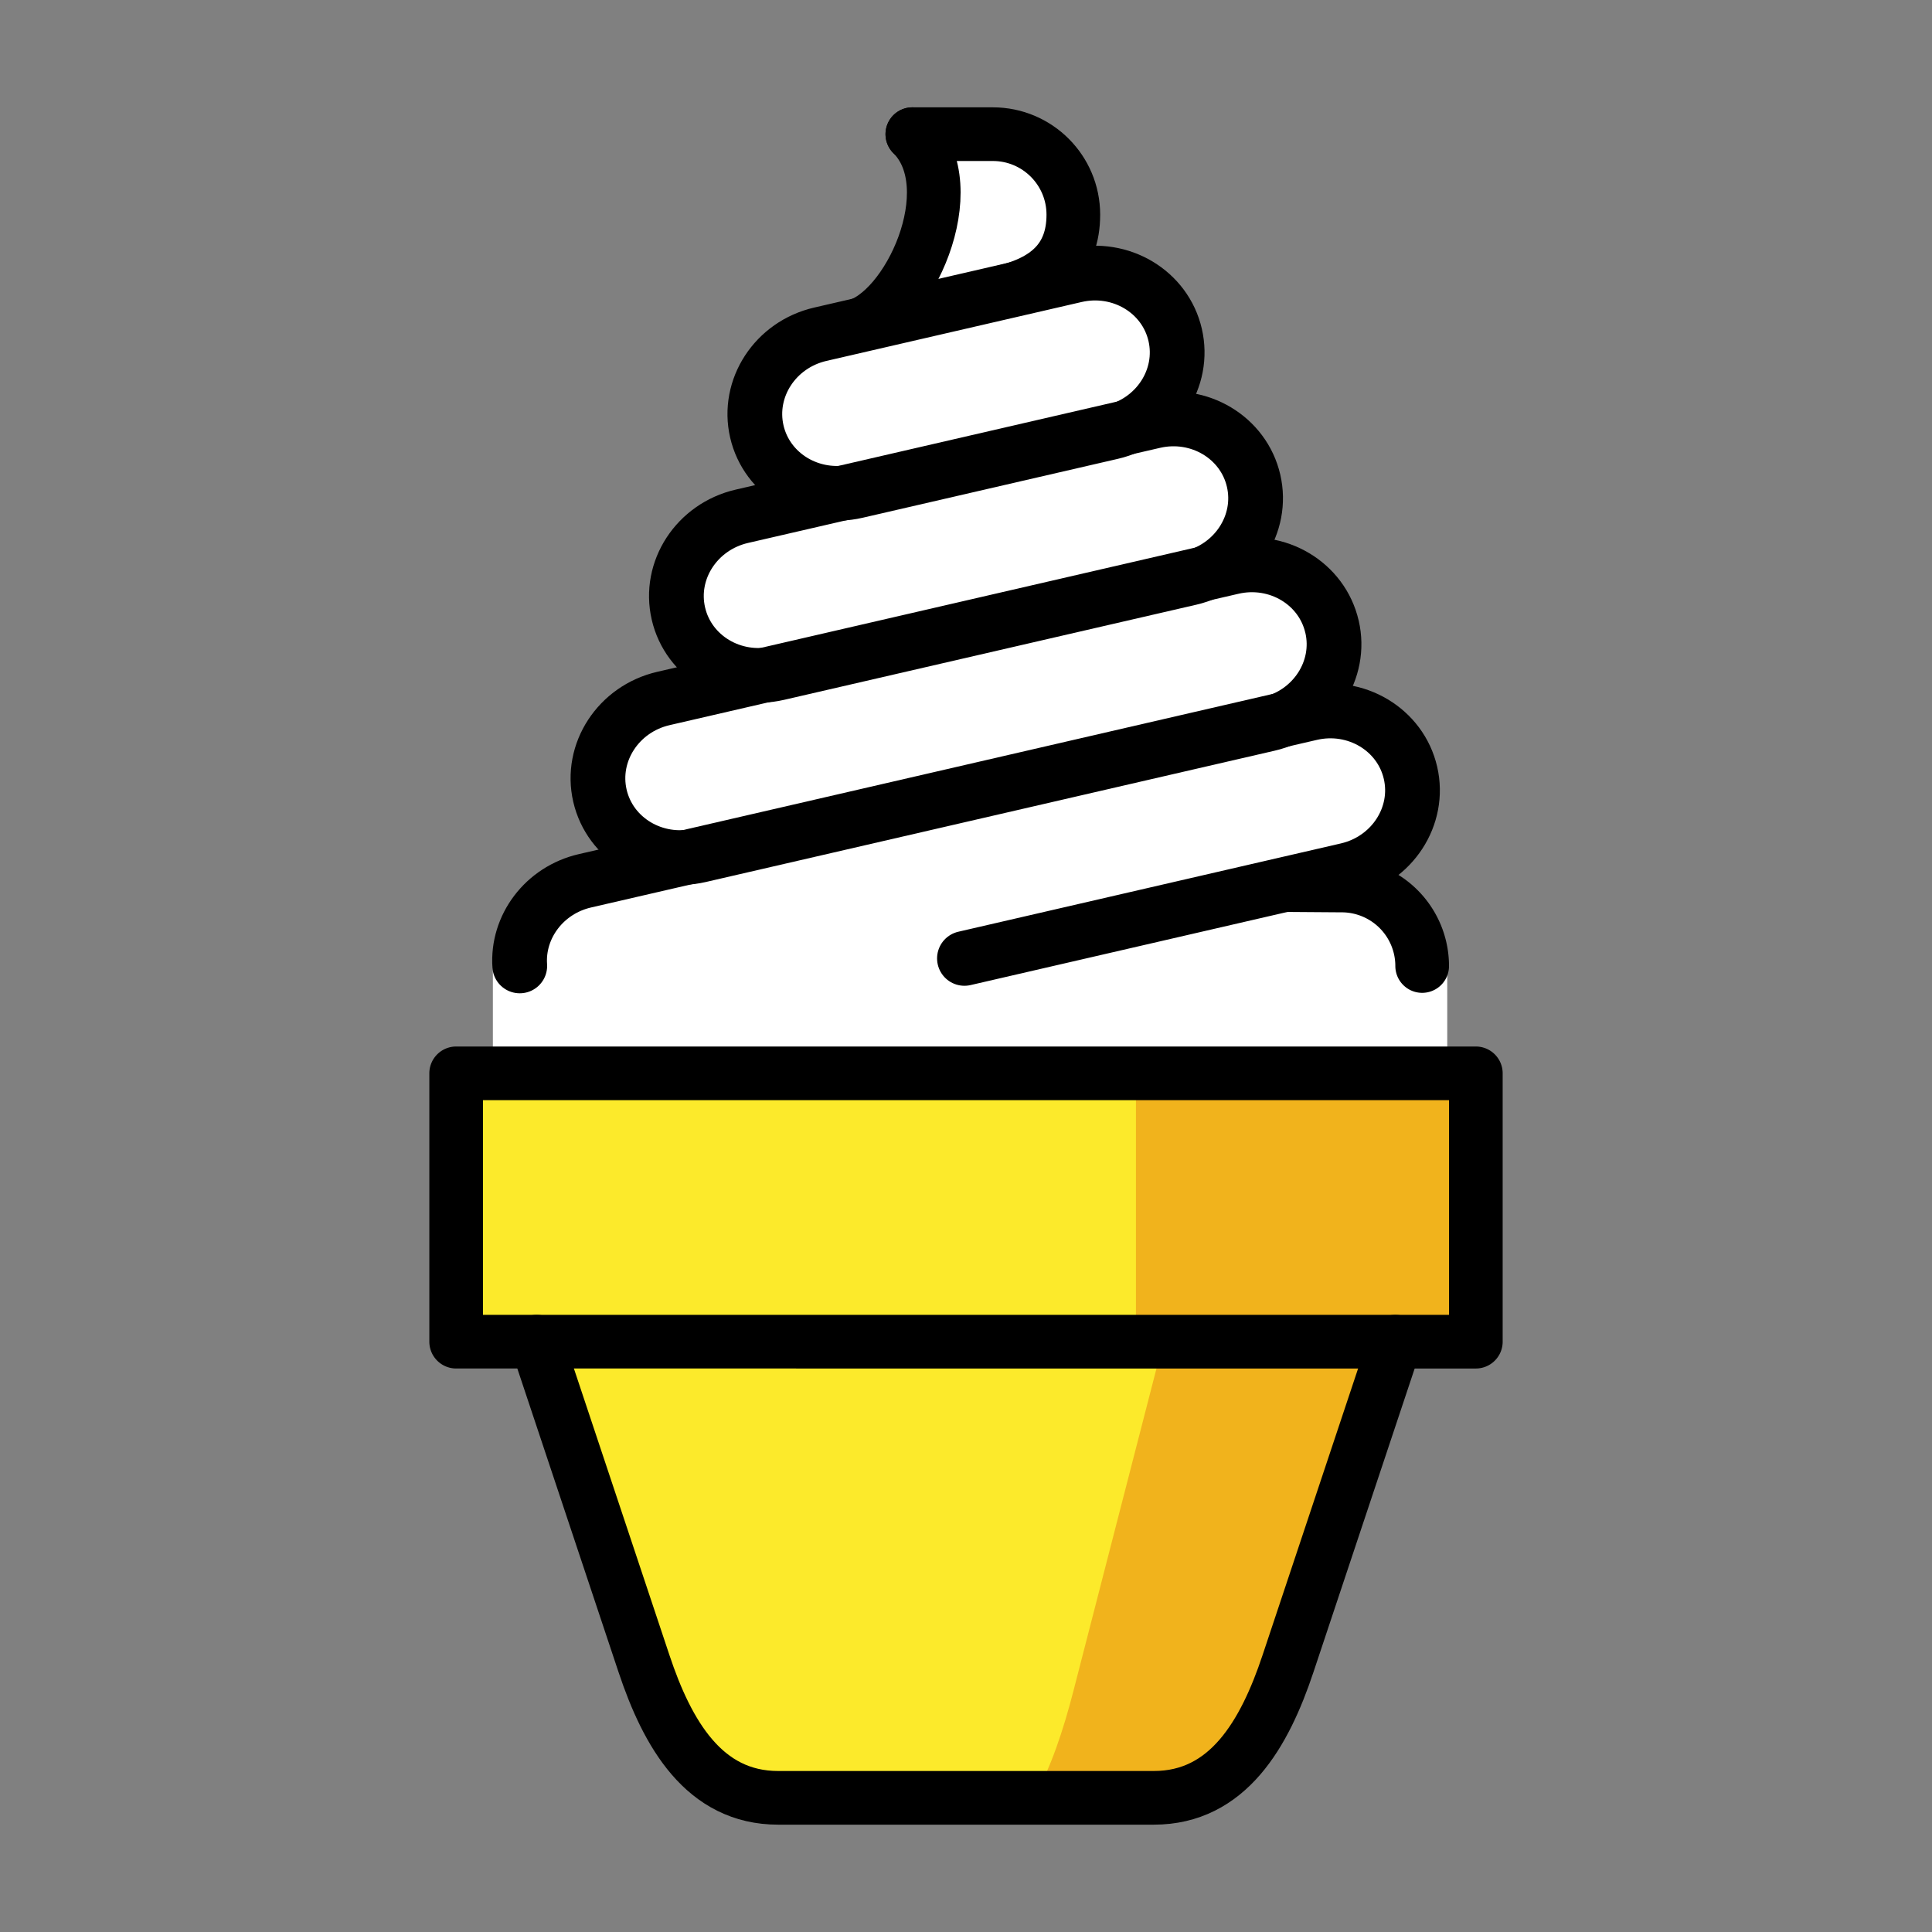
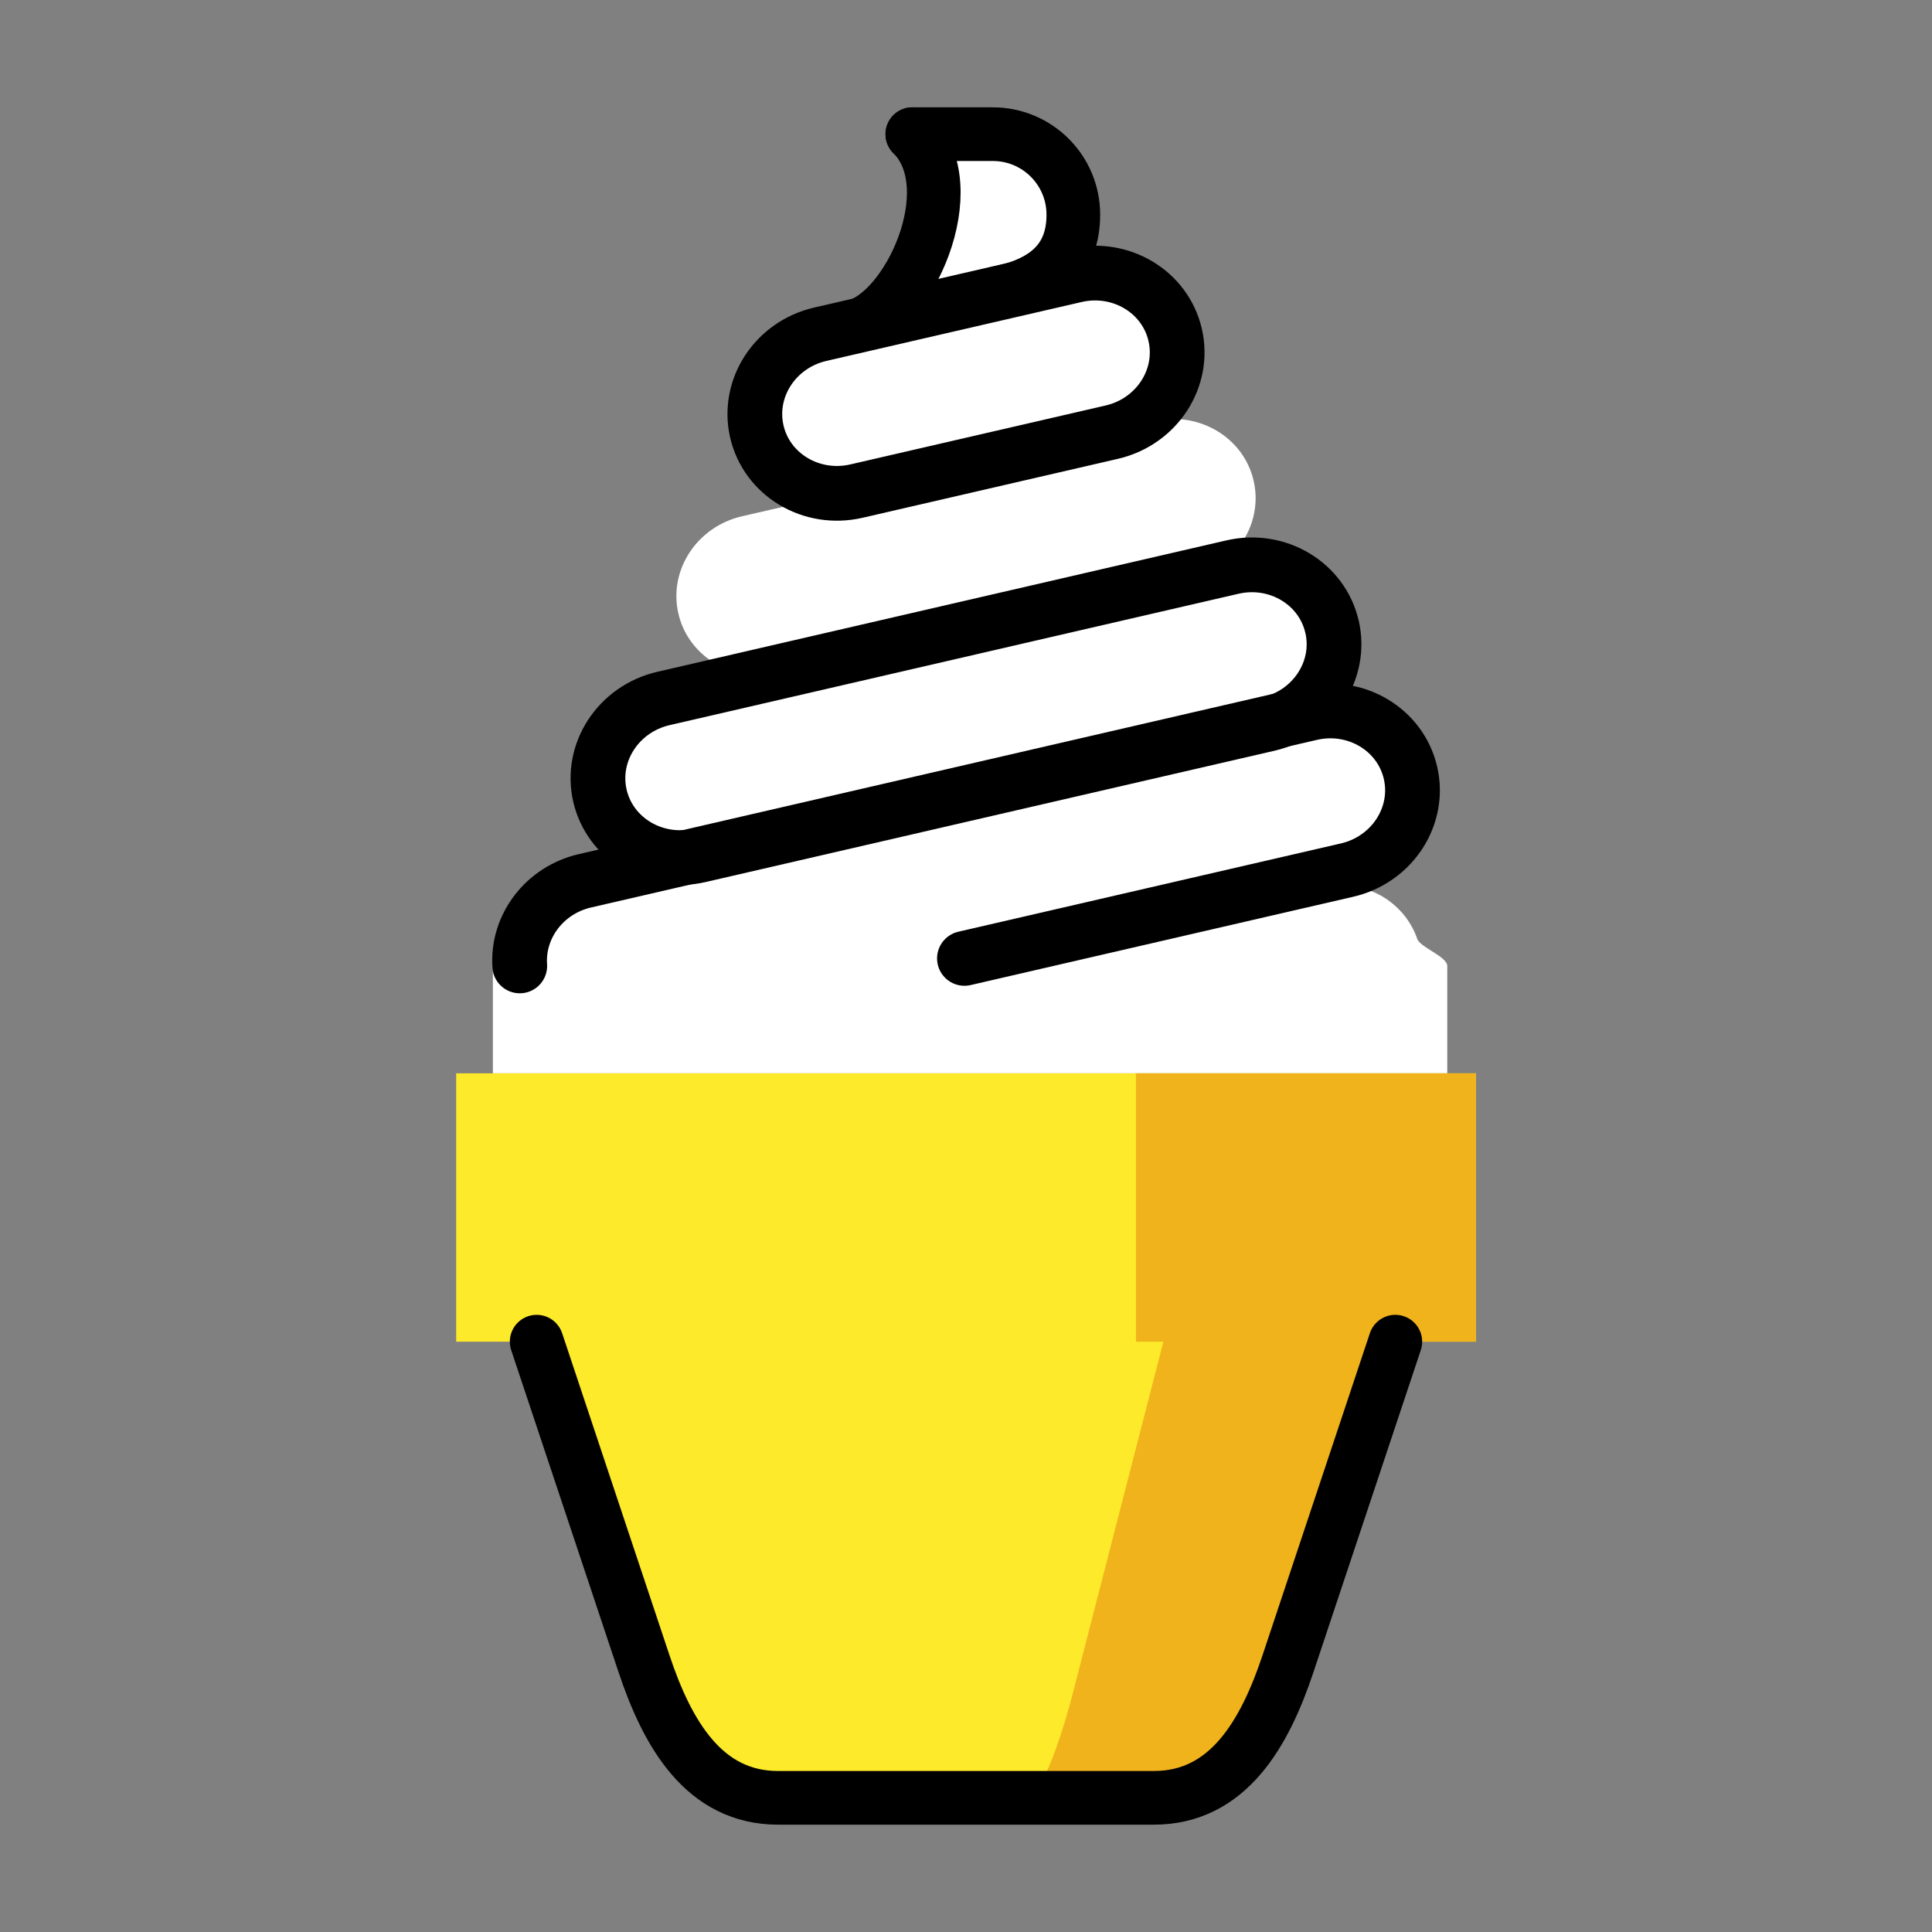
<svg xmlns="http://www.w3.org/2000/svg" width="800" height="800" viewBox="0 0 72 72">
  <rect x="0" y="0" width="72" height="72" fill="#808080" stroke="none" />
  <path fill="#FFF" d="M53.935 36v4H18.368v-4h1.002c-.02-.34.01-.68.1-1c.3-1.05 1.17-1.92 2.33-2.18l3.77-.87c-1.5.11-2.88-.84-3.21-2.3c-.37-1.61.68-3.23 2.36-3.62l3.77-.87c-1.5.1-2.88-.85-3.21-2.3c-.37-1.61.69-3.23 2.37-3.62l3.79-.87c-1.51.13-2.9-.82-3.23-2.29c-.38-1.61.68-3.24 2.36-3.62l1.26-.29h.01C33.86 11.67 36 7 34 5h3c1.66 0 3 1.34 3 3s-1 2.52-2.69 2.9l2.77-.64c1.68-.39 3.34.61 3.71 2.22c.34 1.45-.47 2.89-1.84 3.46L43 15.7c1.68-.39 3.35.6 3.72 2.22c.33 1.44-.48 2.88-1.85 3.45l1.06-.24c1.68-.38 3.34.61 3.71 2.23c.34 1.46-.5 2.92-1.9 3.48l1.11-.26c1.68-.39 3.34.61 3.71 2.22c.38 1.62-.68 3.24-2.36 3.63l-2.39.55L50 33c1.31 0 2.42.83 2.82 2c.12.31 1.115.65 1.115 1" />
  <path fill="#fcea2b" d="M17 40h38v10H17zm35 10l-4 12c-.873 2.62-2.24 5-5 5H29c-2.76 0-4.127-2.38-5-5l-4-12" />
  <path fill="#f1b31c" d="M42.333 40H55v10H42.333zm1.023 10L40 63.03c-.374 1.454-.84 2.849-1.468 3.97H43c2.76 0 4.127-2.38 5-5l4-12z" />
  <g fill="none" stroke="#000" stroke-linecap="round" stroke-linejoin="round" stroke-miterlimit="10">
-     <path stroke-width="2" d="M17 40h38v10H17zm36-4a3 3 0 0 0-3-3l-2.219-.016" />
    <path stroke-width="2.04" d="M30.571 12.456c-1.68.387-2.738 2.01-2.366 3.625c.373 1.614 2.036 2.609 3.716 2.22l9.509-2.195c1.68-.387 2.738-2.01 2.365-3.625c-.372-1.614-2.035-2.608-3.715-2.22z" />
-     <path stroke-width="2.04" d="M27.648 19.24c-1.68.388-2.739 2.01-2.366 3.625c.372 1.614 2.035 2.61 3.715 2.221l15.356-3.544c1.678-.388 2.738-2.012 2.365-3.626c-.372-1.614-2.036-2.608-3.716-2.22z" />
    <path stroke-width="2.04" d="M49.64 23.356c-.372-1.615-2.035-2.61-3.714-2.222L24.725 26.03c-1.68.388-2.739 2.011-2.367 3.625c.373 1.615 2.037 2.609 3.716 2.221l21.201-4.894c1.68-.388 2.739-2.011 2.366-3.626" />
    <path stroke-width="2.04" d="M35.942 35.717L50.2 32.426c1.679-.388 2.738-2.011 2.365-3.625c-.373-1.614-2.036-2.61-3.714-2.222l-27.048 6.245c-1.523.35-2.535 1.717-2.433 3.173" />
    <path stroke-width="2" d="M34 5h3c1.657 0 3 1.343 3 3s-1 2.521-2.687 2.896" />
    <path stroke-width="2" d="M34 5c2 2-.145 6.688-2.167 7.167M52 50l-4 12c-.873 2.62-2.24 5-5 5H29c-2.76 0-4.127-2.38-5-5l-4-12" />
  </g>
</svg>